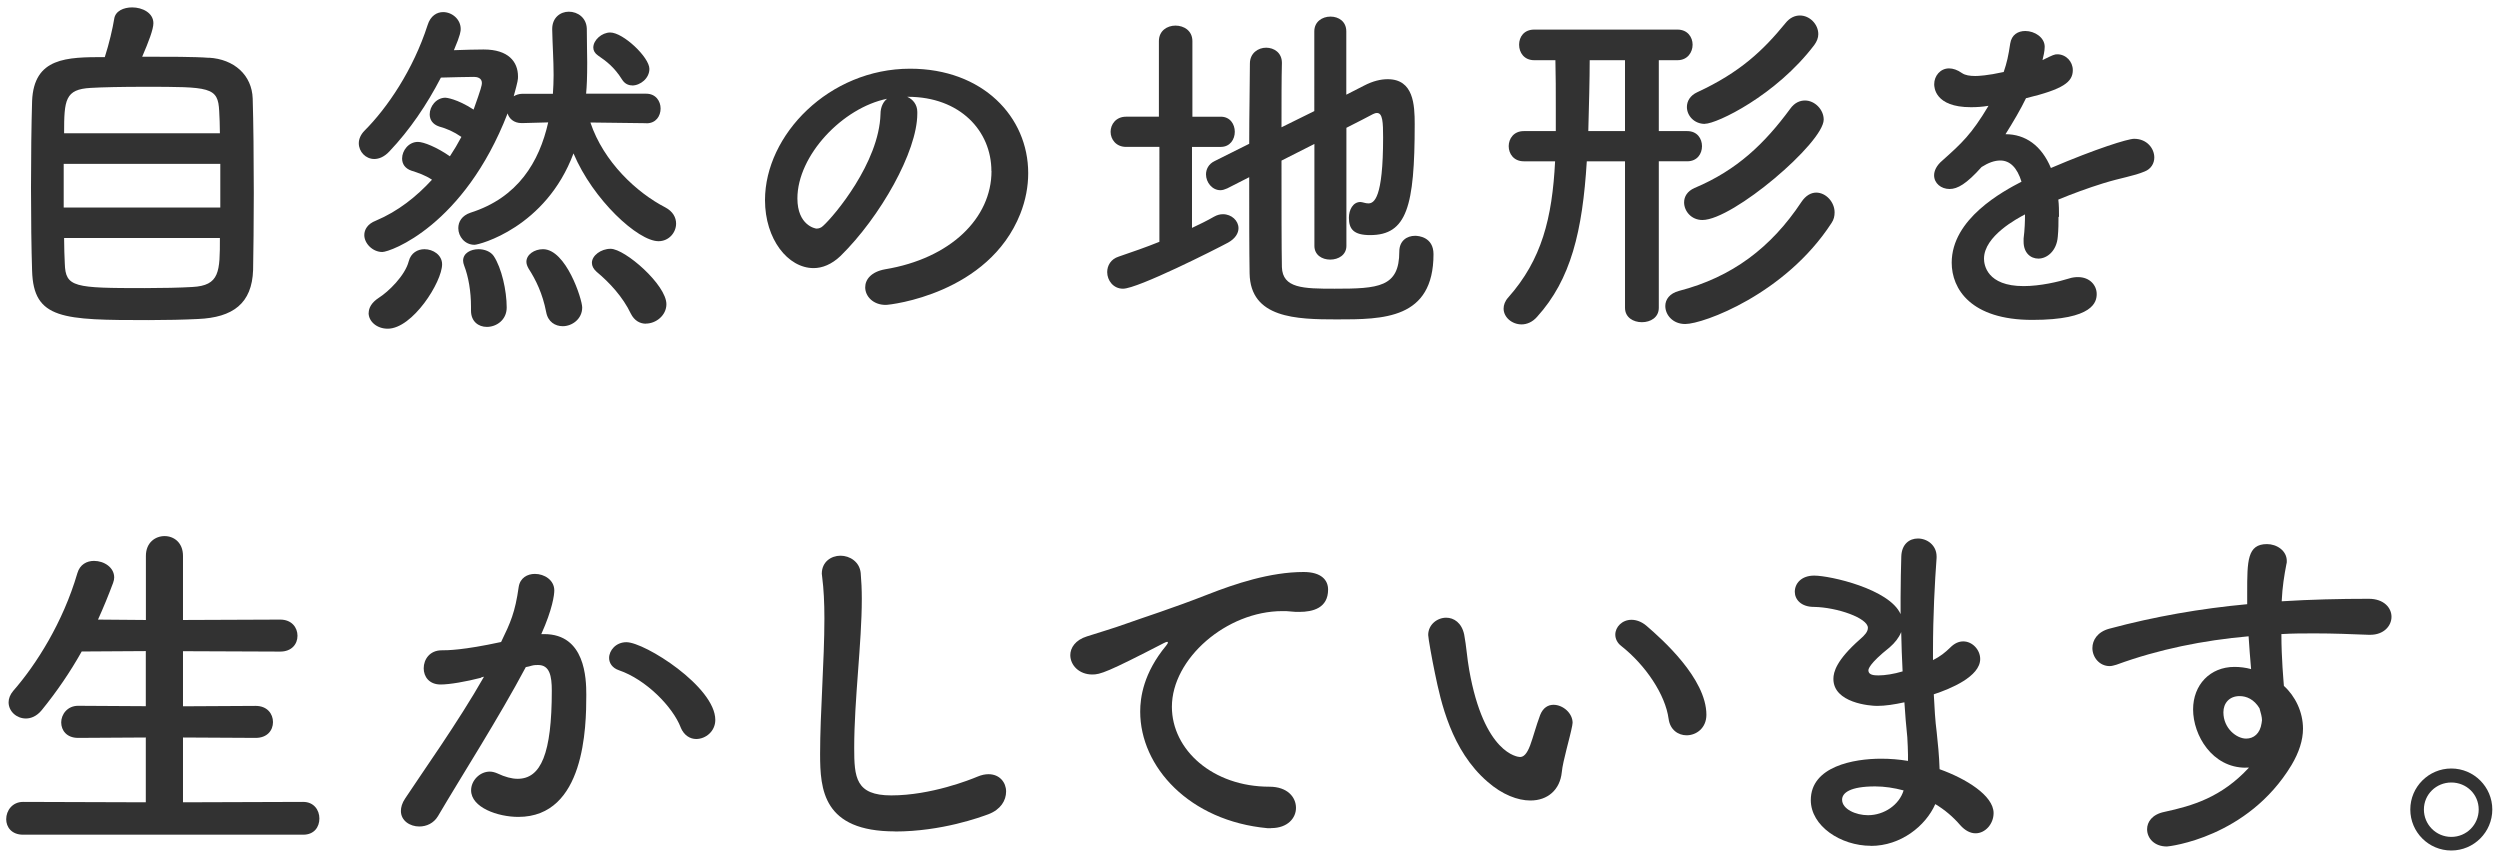
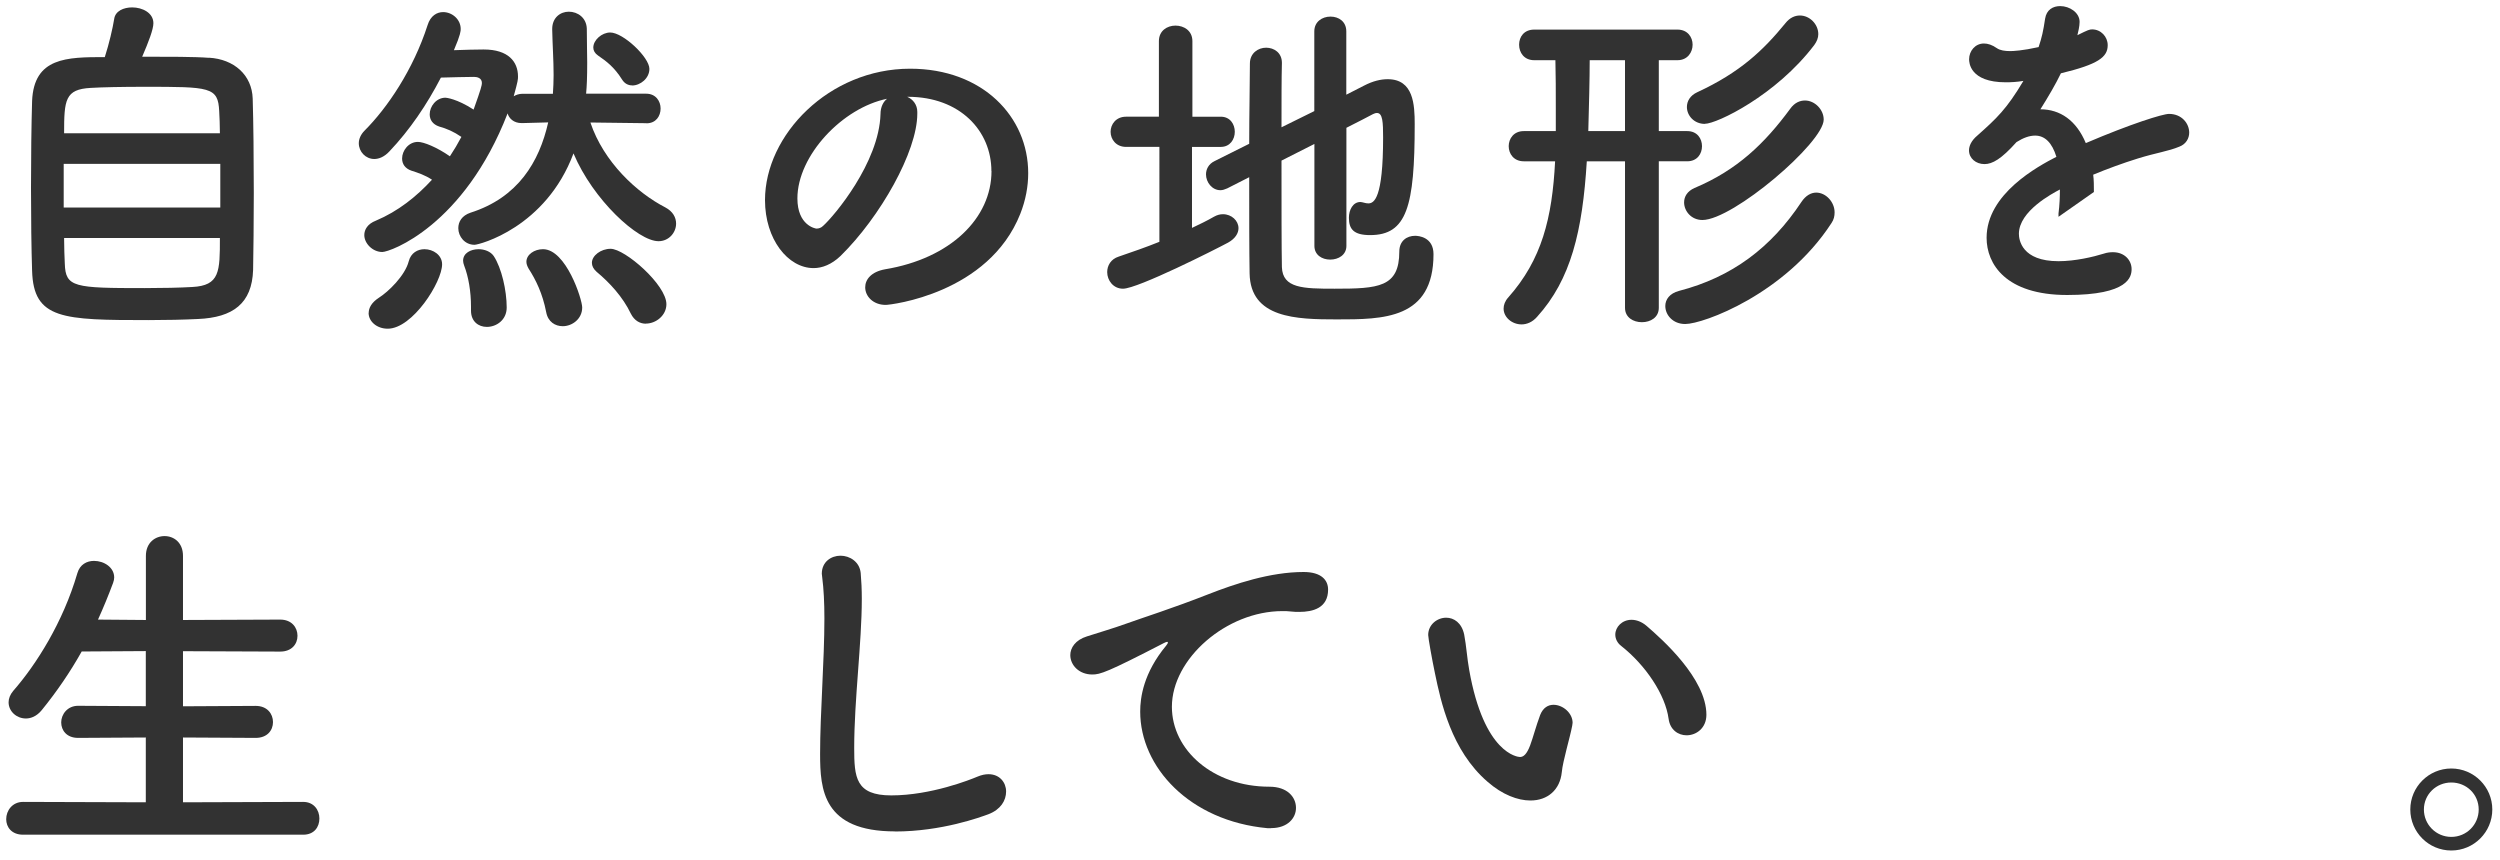
<svg xmlns="http://www.w3.org/2000/svg" id="_イヤー_1" viewBox="0 0 250 86">
  <g>
    <path d="M20.88,5.77c2.52,.14,4.32,1.73,4.39,4.1,.07,2.3,.11,5.94,.11,9.43,0,2.99-.04,5.9-.07,7.7-.11,3.35-2.02,4.75-5.51,4.9-1.4,.07-3.17,.11-4.93,.11-8.6,0-11.52-.07-11.66-4.93-.07-2.16-.11-5.22-.11-8.31s.04-6.3,.11-8.67c.18-4.36,3.46-4.39,7.27-4.39,.43-1.33,.79-2.88,.94-3.82,.11-.79,.94-1.15,1.8-1.15,1.01,0,2.12,.54,2.12,1.58,0,.61-.47,1.84-1.12,3.35,2.59,0,5.26,0,6.66,.11Zm1.15,10.62H6.37v4.36h15.66v-4.36Zm-.04-3.06c0-.83-.04-1.58-.07-2.2-.11-2.45-.9-2.45-7.52-2.45-2.12,0-4.18,.04-5.33,.11-2.56,.14-2.66,1.19-2.66,4.54h15.59ZM6.41,23.8c0,.97,.04,1.87,.07,2.56,.07,2.38,.94,2.45,7.99,2.45,1.76,0,3.56-.04,4.75-.11,2.77-.14,2.77-1.55,2.77-4.9H6.41Z" style="fill:#323232;" />
    <path d="M64.62,12.32l-5.58-.07c1.33,3.96,4.64,7.02,7.49,8.49,.76,.4,1.08,1.01,1.08,1.62,0,.9-.72,1.76-1.76,1.76-2.05,0-6.55-4.14-8.5-8.78-2.77,7.42-9.43,9.14-9.9,9.14-.97,0-1.62-.83-1.62-1.66,0-.65,.36-1.26,1.22-1.55,4.75-1.51,6.88-5.08,7.77-9.03l-2.59,.07h-.07c-.79,0-1.26-.47-1.4-.97-4.36,11.23-11.73,13.86-12.53,13.86-.97,0-1.8-.86-1.8-1.69,0-.54,.32-1.12,1.15-1.44,2.23-.94,4.07-2.41,5.62-4.1-.72-.47-1.37-.68-2.05-.9-.65-.22-.94-.68-.94-1.22,0-.79,.65-1.66,1.58-1.66,.58,0,1.91,.54,3.2,1.44,.43-.65,.79-1.26,1.15-1.94-.79-.54-1.48-.83-2.23-1.04-.65-.22-.94-.68-.94-1.22,0-.79,.65-1.66,1.58-1.66,.07,0,1.15,.11,2.81,1.19,.76-2.12,.83-2.45,.83-2.66,0-.54-.54-.61-.79-.61-.86,0-2.05,.04-3.31,.07-1.4,2.7-3.1,5.22-5.15,7.38-.5,.54-1.04,.76-1.51,.76-.86,0-1.55-.72-1.55-1.58,0-.4,.18-.86,.58-1.26,2.27-2.27,4.86-6.08,6.3-10.55,.29-.94,.94-1.3,1.55-1.3,.9,0,1.76,.72,1.76,1.69,0,.18,0,.54-.68,2.12,1.12-.04,2.16-.07,2.92-.07h.07c2.45,0,3.42,1.22,3.42,2.7,0,.29,0,.43-.43,1.98,.22-.14,.54-.25,.86-.25h3.06c.04-.61,.07-1.22,.07-1.87,0-1.51-.11-3.02-.14-4.57v-.04c0-1.15,.83-1.73,1.66-1.73,.9,0,1.76,.61,1.8,1.69,0,1.4,.04,2.48,.04,3.38,0,1.51-.04,2.41-.11,3.13h6.01c.97,0,1.44,.76,1.44,1.48,0,.76-.47,1.48-1.4,1.48h-.04Zm-27.75,18.97c0-.5,.29-1.04,1.01-1.51,.97-.61,2.63-2.23,2.99-3.64,.22-.86,.9-1.22,1.58-1.22,.86,0,1.76,.58,1.76,1.51,0,1.76-2.95,6.44-5.44,6.44-1.08,0-1.91-.72-1.91-1.58Zm11.81,1.4c-.83,0-1.58-.54-1.58-1.62v-.4c0-1.51-.25-2.99-.68-4.1-.07-.18-.11-.36-.11-.5,0-.76,.76-1.15,1.55-1.15,.58,0,1.19,.22,1.51,.68,.79,1.19,1.3,3.46,1.3,5.15,0,1.26-1.04,1.94-1.98,1.94Zm7.6-.07c-.76,0-1.48-.43-1.66-1.4-.36-1.87-1.04-3.24-1.76-4.36-.14-.25-.22-.47-.22-.68,0-.72,.79-1.26,1.66-1.26,2.3,0,3.92,5,3.92,5.83,0,1.15-1.01,1.87-1.94,1.87Zm8.31-.25c-.58,0-1.15-.29-1.51-1.01-.79-1.66-2.12-3.1-3.42-4.18-.32-.29-.47-.58-.47-.9,0-.72,.9-1.4,1.87-1.4,1.44,0,5.58,3.6,5.58,5.54,0,1.12-1.04,1.94-2.05,1.94Zm-1.37-23.83c-.4,0-.76-.18-1.01-.58-.79-1.26-1.58-1.84-2.41-2.41-.32-.22-.47-.5-.47-.79,0-.76,.86-1.51,1.69-1.51,1.3,0,3.92,2.48,3.92,3.64,0,.94-.9,1.66-1.73,1.66Z" style="fill:#323232;" />
    <path d="M99.14,17.1c0-4-3.13-7.42-8.35-7.42h-.07c.58,.25,1.01,.79,1.01,1.51v.18c0,3.78-3.71,10.33-7.67,14.22-.9,.86-1.84,1.22-2.7,1.22-2.56,0-4.86-2.88-4.86-6.8,0-6.52,6.41-13.14,14.51-13.14,7.27,0,11.81,4.82,11.81,10.44,0,1.33-.25,2.7-.79,4.07-3.17,7.99-12.96,9.11-13.46,9.11-1.26,0-2.05-.86-2.05-1.76,0-.79,.61-1.55,1.98-1.8,6.55-1.08,10.65-5.11,10.65-9.83Zm-10.4-7.23c-4.5,.9-9,5.69-9,9.97,0,2.7,1.8,3.02,1.91,3.02,.22,0,.47-.07,.68-.29,1.08-.97,5.58-6.3,5.72-11.16,0-.72,.29-1.26,.68-1.55Z" style="fill:#323232;" />
    <path d="M115.92,14.69h-3.31c-1.01,0-1.55-.76-1.55-1.51s.54-1.51,1.55-1.51h3.28V4.11c0-1.04,.83-1.55,1.66-1.55s1.69,.5,1.69,1.55v7.56h2.84c.94,0,1.4,.76,1.4,1.51s-.47,1.51-1.4,1.51h-2.88v8.1c.76-.36,1.51-.72,2.2-1.12,.32-.18,.61-.25,.9-.25,.86,0,1.55,.65,1.55,1.4,0,.5-.32,1.04-1.04,1.44-1.26,.68-9.04,4.61-10.51,4.61-.97,0-1.58-.83-1.58-1.66,0-.65,.36-1.3,1.15-1.55,1.37-.47,2.74-.94,4.07-1.48V14.69Zm15.51-.29l-3.28,1.66c0,4.36,0,8.75,.04,10.65,.07,2.12,2.12,2.16,5.26,2.16,4.39,0,6.48-.14,6.48-3.71,0-1.08,.76-1.58,1.58-1.58,.32,0,1.84,.11,1.84,1.84,0,6.52-5.04,6.52-9.68,6.52-4.03,0-8.64-.11-8.71-4.61-.04-2.27-.04-5.87-.04-9.61l-2.2,1.12c-.25,.11-.47,.18-.68,.18-.83,0-1.44-.79-1.44-1.58,0-.5,.25-1.04,.86-1.33l3.46-1.73c0-3.13,.07-6.08,.07-8.03,0-1.04,.83-1.58,1.62-1.58s1.58,.5,1.58,1.51v.04c-.04,1.48-.04,3.82-.04,6.41l3.28-1.62V3.14c0-.97,.79-1.48,1.62-1.48s1.58,.5,1.58,1.48v6.33l1.76-.9c.9-.47,1.69-.65,2.38-.65,2.59,0,2.7,2.56,2.7,4.5,0,8.24-.79,11.09-4.46,11.09-1.62,0-2.12-.58-2.12-1.73,0-.79,.4-1.58,1.15-1.58,.11,0,.22,.04,.36,.07,.14,.04,.29,.07,.43,.07,.58,0,1.48-.5,1.48-6.59,0-1.51-.04-2.45-.61-2.45-.14,0-.25,.04-.4,.11-.54,.29-1.51,.79-2.66,1.37v11.81c0,.9-.79,1.37-1.62,1.37s-1.58-.47-1.58-1.37V14.41Z" style="fill:#323232;" />
    <path d="M162.5,16.13h-3.82c-.43,6.98-1.58,11.81-4.97,15.55-.47,.54-1.04,.76-1.55,.76-.97,0-1.8-.72-1.8-1.58,0-.36,.14-.76,.47-1.12,3.35-3.78,4.39-7.92,4.68-13.61h-3.13c-1.01,0-1.51-.76-1.51-1.51s.5-1.51,1.51-1.51h3.2v-2.16c0-1.76,0-3.53-.04-4.93h-2.12c-1.01,0-1.51-.76-1.51-1.55s.5-1.51,1.51-1.51h14.33c1.01,0,1.51,.76,1.51,1.51s-.5,1.55-1.51,1.55h-1.87v7.09h2.84c1.01,0,1.48,.76,1.48,1.51s-.47,1.51-1.48,1.51h-2.84v14.65c0,.97-.83,1.44-1.69,1.44s-1.69-.47-1.69-1.44v-14.65Zm0-10.11h-3.53c0,1.84-.07,4.54-.14,7.09h3.67V6.02Zm6.01,26.38c-1.22,0-1.98-.9-1.98-1.8,0-.65,.43-1.26,1.37-1.51,5.29-1.37,9.21-4.32,12.24-8.89,.43-.65,.97-.94,1.48-.94,.97,0,1.84,.94,1.84,1.98,0,.36-.07,.72-.32,1.08-4.61,7.09-12.81,10.08-14.61,10.08Zm1.73-10.4c-1.12,0-1.83-.9-1.83-1.76,0-.58,.32-1.12,1.04-1.44,4.28-1.8,7.02-4.46,9.57-7.92,.43-.61,.97-.83,1.48-.83,.97,0,1.87,.9,1.87,1.91,0,2.3-9.07,10.04-12.13,10.04Zm.25-9.61c-1.08,0-1.8-.83-1.8-1.69,0-.58,.32-1.15,1.04-1.48,4.28-1.98,6.59-4.18,8.82-6.91,.43-.54,.94-.76,1.44-.76,.97,0,1.84,.86,1.84,1.87,0,.36-.14,.72-.4,1.08-3.82,5.04-9.75,7.88-10.94,7.88Z" style="fill:#323232;" />
-     <path d="M205.85,21.68c0,.61,0,1.26-.07,1.98-.11,1.44-1.08,2.2-1.94,2.2-.79,0-1.48-.58-1.48-1.69v-.32c.11-.86,.14-1.69,.14-2.41-.76,.4-4.1,2.16-4.1,4.43,0,.61,.29,2.74,3.96,2.74,1.66,0,3.49-.43,4.54-.76,.32-.11,.65-.14,.9-.14,1.19,0,1.87,.83,1.87,1.69,0,.76-.29,2.59-6.44,2.59s-8.06-3.1-8.06-5.72c0-4.39,5.11-7.13,6.98-8.1-.43-1.4-1.15-2.12-2.12-2.12-.58,0-1.19,.22-1.87,.65-1.51,1.69-2.41,2.2-3.2,2.2-.86,0-1.55-.58-1.55-1.37,0-.43,.22-.97,.83-1.48,1.94-1.73,2.92-2.63,4.61-5.47-.65,.11-1.22,.14-1.76,.14-3.63,0-3.67-2.02-3.67-2.3,0-.83,.61-1.58,1.48-1.58,.4,0,.83,.14,1.3,.47,.32,.22,.79,.29,1.33,.29,.29,0,1.22-.04,2.84-.4,.32-.94,.47-1.62,.65-2.84,.14-.9,.79-1.26,1.51-1.26,.94,0,1.94,.65,1.94,1.58,0,.43-.14,1.01-.22,1.33,1.08-.54,1.22-.58,1.48-.58,.86,0,1.55,.72,1.55,1.58,0,1.19-.94,1.91-4.68,2.81-.54,1.12-1.26,2.34-2.05,3.6,1.98,0,3.6,1.12,4.54,3.38,4.54-1.94,7.7-2.92,8.32-2.92,1.29,0,2.02,.97,2.02,1.87,0,.58-.32,1.15-.97,1.4-1.12,.47-2.3,.61-4.17,1.19-1.51,.47-3.06,1.04-4.46,1.62,.07,.54,.07,1.12,.07,1.73Z" style="fill:#323232;" />
+     <path d="M205.85,21.68v-.32c.11-.86,.14-1.69,.14-2.41-.76,.4-4.1,2.16-4.1,4.43,0,.61,.29,2.74,3.96,2.74,1.66,0,3.49-.43,4.54-.76,.32-.11,.65-.14,.9-.14,1.19,0,1.87,.83,1.87,1.69,0,.76-.29,2.59-6.44,2.59s-8.06-3.1-8.06-5.72c0-4.39,5.11-7.13,6.98-8.1-.43-1.4-1.15-2.12-2.12-2.12-.58,0-1.19,.22-1.87,.65-1.51,1.69-2.41,2.2-3.2,2.2-.86,0-1.55-.58-1.55-1.37,0-.43,.22-.97,.83-1.48,1.94-1.73,2.92-2.63,4.61-5.47-.65,.11-1.22,.14-1.76,.14-3.63,0-3.67-2.02-3.67-2.3,0-.83,.61-1.58,1.48-1.58,.4,0,.83,.14,1.3,.47,.32,.22,.79,.29,1.33,.29,.29,0,1.22-.04,2.84-.4,.32-.94,.47-1.62,.65-2.84,.14-.9,.79-1.26,1.51-1.26,.94,0,1.94,.65,1.94,1.58,0,.43-.14,1.01-.22,1.33,1.08-.54,1.22-.58,1.48-.58,.86,0,1.55,.72,1.55,1.58,0,1.19-.94,1.91-4.68,2.81-.54,1.12-1.26,2.34-2.05,3.6,1.98,0,3.6,1.12,4.54,3.38,4.54-1.94,7.7-2.92,8.32-2.92,1.29,0,2.02,.97,2.02,1.87,0,.58-.32,1.15-.97,1.4-1.12,.47-2.3,.61-4.17,1.19-1.51,.47-3.06,1.04-4.46,1.62,.07,.54,.07,1.12,.07,1.73Z" style="fill:#323232;" />
    <path d="M2.31,83.47c-1.15,0-1.69-.76-1.69-1.55,0-.86,.61-1.73,1.69-1.73l12.27,.04v-6.48l-6.77,.04c-1.15,0-1.69-.76-1.69-1.55s.61-1.66,1.69-1.66l6.77,.04v-5.51l-6.41,.04c-1.15,2.05-2.48,4-4,5.87-.5,.61-1.08,.83-1.58,.83-.94,0-1.73-.72-1.73-1.62,0-.36,.14-.76,.47-1.15,2.3-2.63,4.97-6.84,6.41-11.77,.25-.86,.94-1.22,1.66-1.22,1.01,0,2.02,.65,2.02,1.66,0,.14-.04,.36-.11,.54-.47,1.26-.97,2.48-1.51,3.67l4.79,.04v-6.41c0-1.33,.94-1.98,1.87-1.98s1.84,.65,1.84,1.98v6.41l9.72-.04c1.15,0,1.73,.79,1.73,1.62s-.58,1.58-1.73,1.58l-9.72-.04v5.51l7.27-.04c1.15,0,1.73,.79,1.73,1.62s-.58,1.58-1.73,1.58l-7.27-.04v6.48l12.02-.04c1.08,0,1.62,.83,1.62,1.66s-.5,1.62-1.62,1.62H2.31Z" style="fill:#323232;" />
-     <path d="M48.13,67.77c-1.55,.4-3.17,.68-4.07,.68-1.15,0-1.69-.79-1.69-1.62,0-.9,.61-1.8,1.8-1.8,.54,0,2.12,0,5.94-.83,.94-1.94,1.4-2.95,1.76-5.51,.14-.9,.86-1.3,1.62-1.3,.94,0,1.94,.61,1.94,1.66,0,.43-.18,1.87-1.3,4.36h.29c4.1,0,4.21,4.43,4.21,6.08,0,3.2-.14,12.2-6.8,12.2-2.05,0-4.72-.94-4.72-2.66,0-.97,.86-1.87,1.87-1.87,.25,0,.5,.07,.76,.18,.76,.36,1.44,.54,2.02,.54,2.34,0,3.42-2.52,3.42-8.82,0-1.48-.22-2.56-1.37-2.56-.18,0-.4,0-.65,.07-.14,.04-.36,.11-.58,.14-2.7,5.08-6.48,10.98-8.78,14.9-.43,.72-1.15,1.04-1.87,1.04-.94,0-1.84-.58-1.84-1.55,0-.36,.11-.79,.43-1.26,1.58-2.41,5.33-7.67,7.88-12.17l-.29,.07Zm19.94,4.97c-.79-2.05-3.46-4.79-6.19-5.72-.65-.22-.97-.72-.97-1.22,0-.76,.68-1.58,1.73-1.58,1.84,0,8.89,4.46,8.89,7.77,0,1.15-.97,1.91-1.91,1.91-.61,0-1.22-.36-1.55-1.15Z" style="fill:#323232;" />
    <path d="M89.5,83.14c-7.2,0-7.49-4.18-7.49-7.74,0-4.1,.43-9.32,.43-13.57,0-1.55-.07-2.95-.22-4.1,0-.11-.04-.25-.04-.36,0-1.19,.94-1.8,1.87-1.8s1.91,.61,2.02,1.73c.07,.79,.11,1.66,.11,2.59,0,4.43-.76,10.08-.76,14.9,0,2.95,.14,4.75,3.71,4.75,3.96,0,7.92-1.58,8.6-1.87,.43-.18,.79-.25,1.12-.25,1.12,0,1.76,.83,1.76,1.73s-.54,1.8-1.76,2.27c-.79,.29-4.68,1.73-9.36,1.73Z" style="fill:#323232;" />
    <path d="M127.12,82.82h-.36c-7.81-.72-12.74-6.12-12.74-11.66,0-1.4,.32-3.85,2.59-6.59,.11-.14,.18-.25,.18-.32,0-.04-.04-.07-.07-.07-.07,0-.22,.07-.36,.14-5.65,2.92-6.34,3.13-7.13,3.13-1.33,0-2.2-.94-2.2-1.94,0-.72,.5-1.51,1.66-1.87,.76-.25,2.81-.86,3.89-1.26,1.69-.61,4.68-1.55,8.24-2.95,2.66-1.04,6.19-2.23,9.54-2.23,1.8,0,2.45,.83,2.45,1.76,0,1.84-1.51,2.23-2.88,2.23-.25,0-.54,0-.83-.04-.29-.04-.58-.04-.86-.04-5.58,0-11.05,4.75-11.05,9.57,0,4.32,4.1,7.99,9.75,7.99,1.8,0,2.66,1.04,2.66,2.12,0,1.01-.83,2.02-2.48,2.02Z" style="fill:#323232;" />
    <path d="M153.04,80.05c-1.26,0-2.81-.58-4.28-1.87-3.64-3.13-4.68-8.03-5.26-10.83-.29-1.37-.68-3.56-.68-3.85,0-1.04,.9-1.73,1.8-1.73,.76,0,1.55,.5,1.8,1.69,.22,1.15,.29,2.38,.5,3.53,1.48,8.39,4.86,8.71,5.08,8.71,.36,0,.68-.29,1.01-1.15,.32-.86,.58-1.91,1.01-3.06,.29-.72,.79-1.01,1.33-1.01,.94,0,1.91,.83,1.91,1.8,0,.11-.04,.18-.04,.29-.22,1.19-.94,3.53-1.04,4.64-.18,1.8-1.44,2.84-3.13,2.84Zm13.82-8.17c-.32-2.41-2.3-5.36-4.72-7.27-.43-.32-.61-.76-.61-1.15,0-.76,.68-1.48,1.62-1.48,.47,0,1.01,.18,1.51,.61,1.51,1.3,5.98,5.25,5.98,8.89,0,1.33-1.01,2.05-1.98,2.05-.83,0-1.66-.54-1.8-1.66Z" style="fill:#323232;" />
-     <path d="M187.09,84.58c-3.02,0-6.01-1.98-6.01-4.57,0-3.38,4.32-4.14,7.02-4.14,.9,0,1.8,.07,2.7,.22v-.61c0-.54-.04-1.12-.07-1.76-.11-1.12-.22-2.27-.29-3.49-1.01,.22-1.91,.36-2.74,.36-.68,0-4.36-.29-4.36-2.7,0-.68,.29-1.87,2.66-3.96,.47-.4,.79-.76,.79-1.15,0-.97-3.06-2.05-5.4-2.09-1.3,0-1.91-.76-1.91-1.51,0-.83,.65-1.62,1.94-1.62,1.58,0,7.52,1.33,8.64,3.85v-1.69c0-1.48,.04-2.88,.07-4.07,.04-1.26,.83-1.8,1.66-1.8,.94,0,1.87,.68,1.87,1.8v.14c-.18,2.41-.36,5.83-.36,9.25v.97c.72-.36,1.22-.76,1.73-1.26,.43-.43,.86-.61,1.3-.61,.9,0,1.69,.83,1.69,1.76,0,1.76-2.99,2.99-4.64,3.53,.07,1.37,.14,2.66,.29,3.78,.11,1.01,.25,2.38,.29,3.71,2.63,.94,5.4,2.63,5.4,4.39,0,1.08-.83,2.02-1.8,2.02-.5,0-1.04-.25-1.55-.83-.68-.79-1.51-1.51-2.48-2.09-.97,2.2-3.46,4.18-6.44,4.18Zm.43-5.94c-2.52,0-3.31,.65-3.31,1.33,0,.94,1.37,1.55,2.59,1.55,1.62,0,3.13-1.04,3.56-2.48-.94-.25-1.91-.4-2.84-.4Zm2.59-15.41c-.22,.54-.61,1.04-1.15,1.51-2.09,1.66-2.12,2.2-2.12,2.3,0,.47,.58,.5,1.01,.5,.65,0,1.55-.14,2.41-.4-.07-1.3-.11-2.63-.14-3.92Z" style="fill:#323232;" />
-     <path d="M224.57,76.77c-3.35,0-5.26-3.24-5.26-5.83,0-2.45,1.69-4.25,4.14-4.25,.54,0,1.12,.07,1.66,.22-.11-1.19-.18-2.27-.25-3.28-4.54,.4-9,1.3-13.21,2.84-.25,.07-.47,.14-.68,.14-1.04,0-1.73-.9-1.73-1.8,0-.79,.5-1.62,1.69-1.94,4.54-1.22,9.14-2.02,13.79-2.45v-1.15c0-3.17,0-4.86,1.98-4.86,.97,0,1.98,.65,1.98,1.69,0,.11,0,.22-.04,.32-.22,1.15-.4,2.23-.47,3.71,2.88-.18,5.79-.25,8.71-.25,1.51,0,2.27,.9,2.27,1.8s-.76,1.8-2.12,1.8h-.18c-1.76-.07-3.56-.14-5.36-.14-1.12,0-2.23,0-3.35,.07,0,2.45,.22,4.72,.25,5.18,1.12,1.01,1.91,2.59,1.91,4.28,0,1.15-.4,2.38-1.15,3.64-4.39,7.27-12.27,8.14-12.46,8.14-1.26,0-1.98-.83-1.98-1.73,0-.72,.5-1.48,1.73-1.73,2.81-.61,5.69-1.44,8.46-4.43h-.32Zm-.61-7.16c-1.04,0-1.62,.72-1.62,1.62,0,1.62,1.33,2.63,2.27,2.63,.76,0,1.4-.5,1.55-1.55,0-.11,.04-.18,.04-.29,0-.29-.11-.72-.25-1.19-.54-.9-1.3-1.22-1.98-1.22Z" style="fill:#323232;" />
    <path d="M245.13,85.05c-2.27,0-4.1-1.84-4.1-4.1s1.84-4.1,4.1-4.1,4.1,1.84,4.1,4.1-1.84,4.1-4.1,4.1Zm0-6.8c-1.51,0-2.74,1.19-2.74,2.7s1.22,2.74,2.74,2.74,2.74-1.22,2.74-2.74-1.22-2.7-2.74-2.7Z" style="fill:#323232;" />
  </g>
  <rect id="_スライス_" width="250" height="86" style="fill:none;" />
</svg>